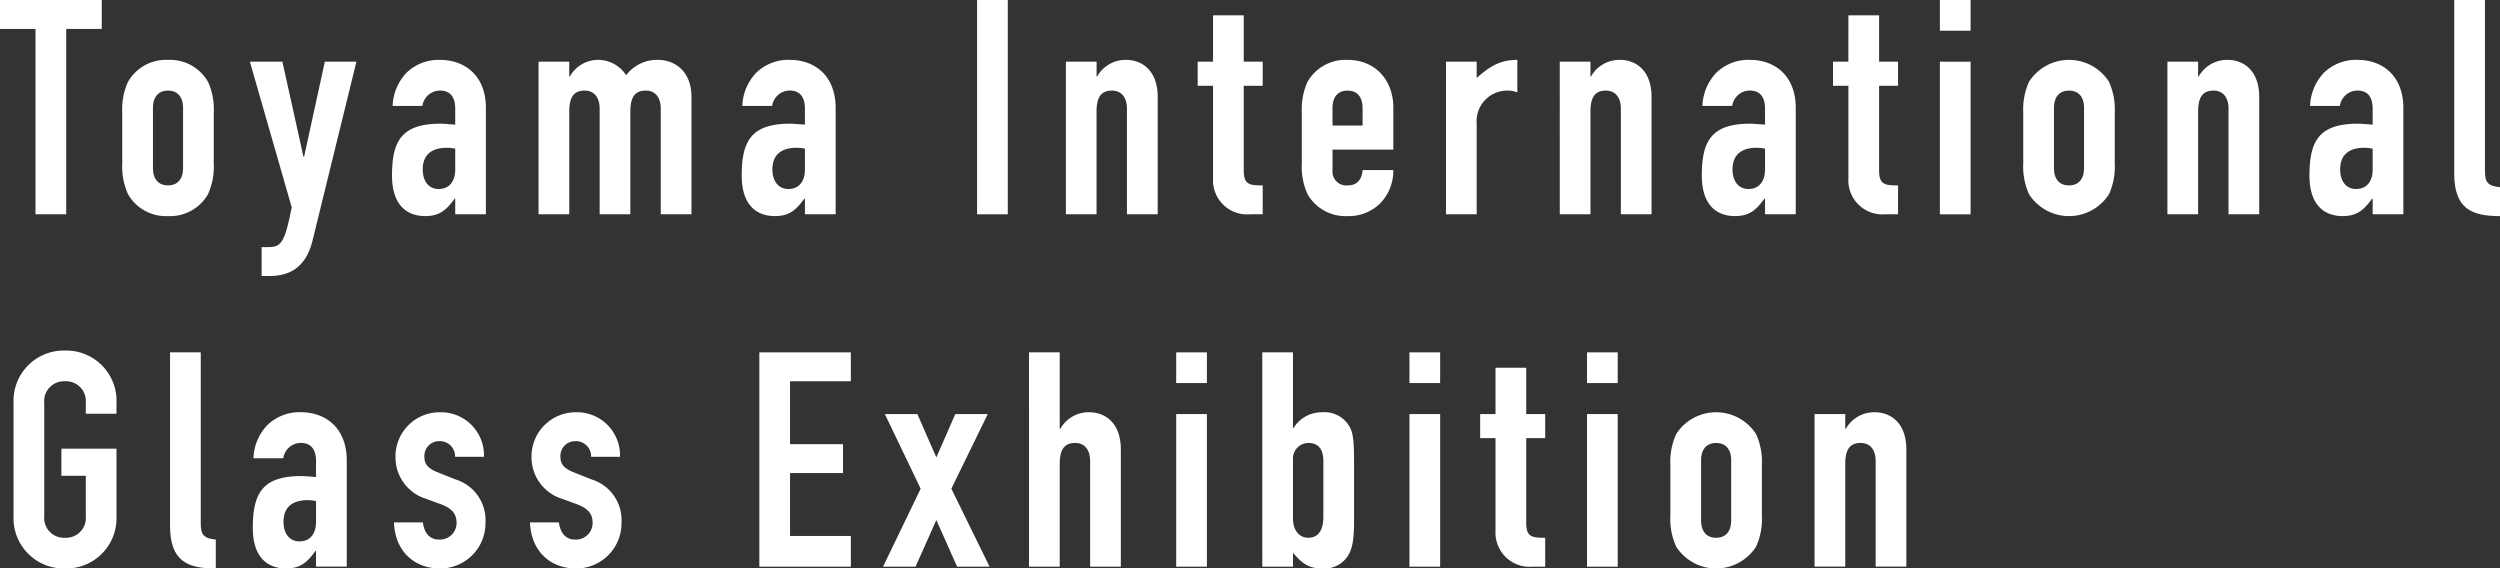
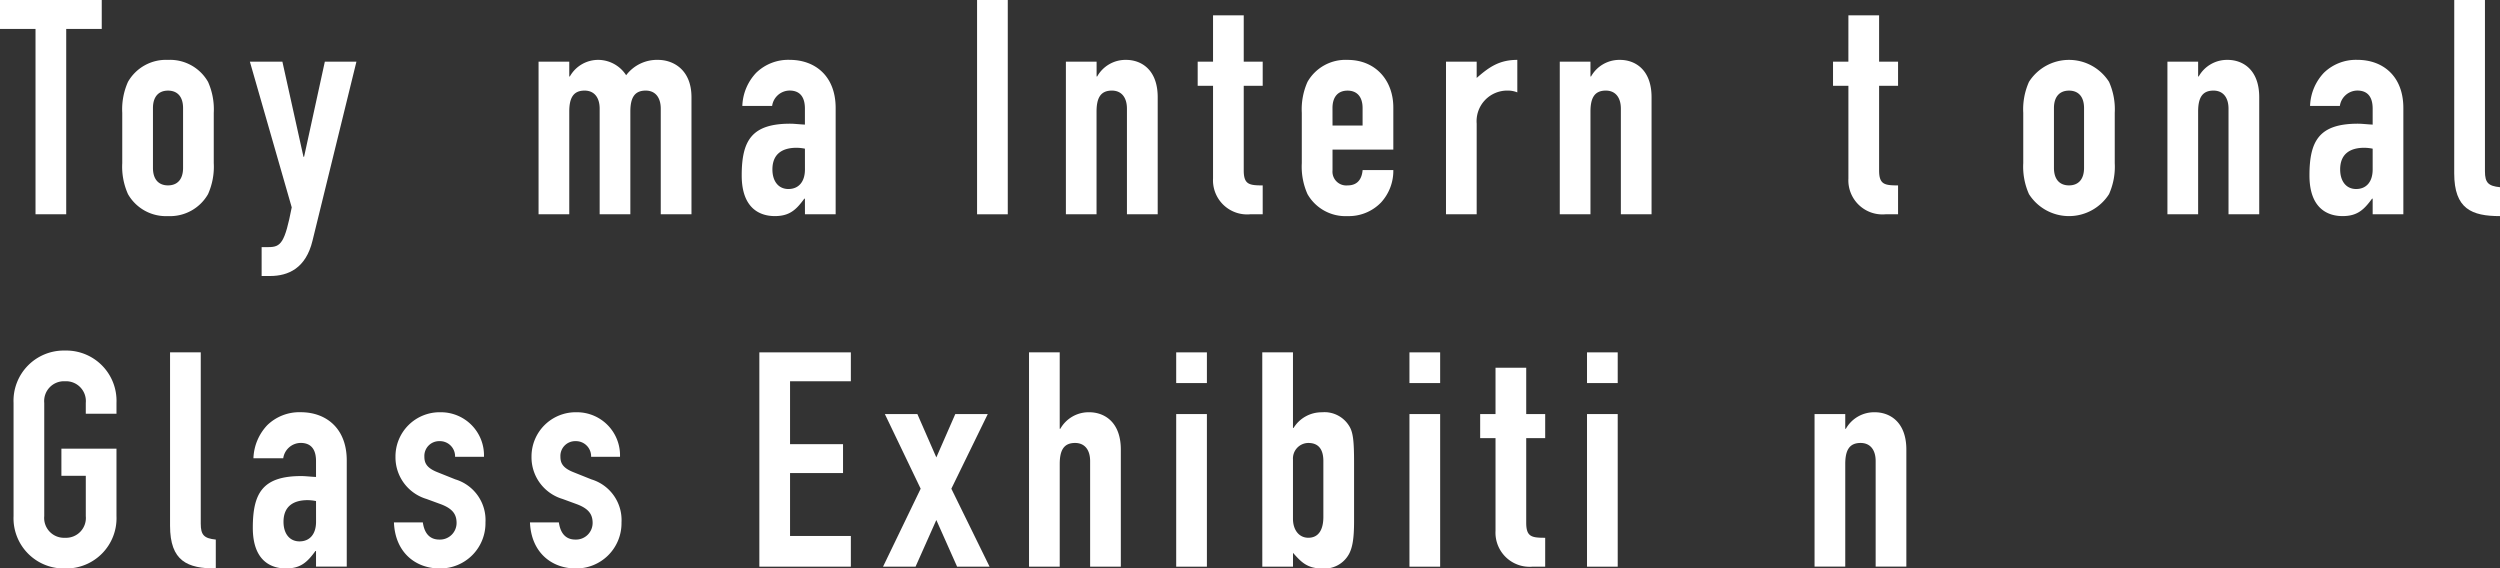
<svg xmlns="http://www.w3.org/2000/svg" data-name="Toyama International Glass Exhibition" width="344" height="78.221">
  <rect width="100%" height="100%" fill="#333333" stroke="none" />
  <g data-name="Toyama International Glass Exhibition" style="isolation:isolate" fill="#fff">
    <g data-name="グループ 4084" style="isolation:isolate">
      <path data-name="パス 15509" d="M4.887 3.977H0V0h14v3.977H9.111v25.51H4.887z" />
      <path data-name="パス 15510" d="M16.822 15.53a9.23 9.23 0 01.788-4.266 6.015 6.015 0 015.508-3.023 6.016 6.016 0 015.508 3.023 9.244 9.244 0 01.787 4.266v6.917a9.242 9.242 0 01-.787 4.265 6.014 6.014 0 01-5.508 3.023 6.013 6.013 0 01-5.508-3.023 9.229 9.229 0 01-.788-4.265zm4.225 7.579c0 1.575.786 2.4 2.071 2.4s2.072-.828 2.072-2.4v-8.24c0-1.575-.788-2.4-2.072-2.4s-2.071.828-2.071 2.4z" />
      <path data-name="パス 15511" d="M38.858 8.49l2.9 13.087h.083L44.697 8.49h4.347l-6.046 24.643c-.911 3.768-3.312 4.845-5.839 4.845H36v-3.977h.952c1.7 0 2.237-.579 3.19-5.467L34.385 8.49z" />
-       <path data-name="パス 15512" d="M62.64 27.334h-.083c-1.119 1.531-2.03 2.4-4.059 2.4-1.947 0-4.557-.953-4.557-5.591 0-4.8 1.367-7.122 6.668-7.122.58 0 1.16.083 2.03.124v-2.2c0-1.408-.538-2.485-2.113-2.485a2.455 2.455 0 00-2.4 2.113h-4.1a6.97 6.97 0 011.899-4.551 6.343 6.343 0 014.6-1.781c3.521 0 6.336 2.236 6.336 6.627v14.614H62.64zm0-6.876a6.16 6.16 0 00-1.161-.124c-1.821 0-3.312.745-3.312 2.982 0 1.616.827 2.692 2.194 2.692 1.408 0 2.279-.993 2.279-2.692z" />
      <path data-name="パス 15513" d="M74.106 8.489h4.224v2.029h.083a4.463 4.463 0 013.975-2.278 4.6 4.6 0 013.77 2.112 5.312 5.312 0 014.39-2.112c2.111 0 4.6 1.368 4.6 5.135v16.107H90.92V14.95c0-1.532-.745-2.485-2.071-2.485-1.575 0-2.113 1.035-2.113 2.9v14.117h-4.223V14.95c0-1.532-.746-2.485-2.071-2.485-1.574 0-2.112 1.035-2.112 2.9v14.117h-4.224z" />
      <path data-name="パス 15514" d="M110.757 27.334h-.083c-1.117 1.531-2.028 2.4-4.059 2.4-1.946 0-4.556-.953-4.556-5.591 0-4.8 1.368-7.122 6.669-7.122.58 0 1.159.083 2.028.124v-2.2c0-1.408-.538-2.485-2.111-2.485a2.456 2.456 0 00-2.4 2.113h-4.1a6.956 6.956 0 011.906-4.557 6.336 6.336 0 014.6-1.781c3.519 0 6.335 2.236 6.335 6.627v14.62h-4.224zm0-6.876a6.157 6.157 0 00-1.159-.124c-1.823 0-3.314.745-3.314 2.982 0 1.616.828 2.692 2.2 2.692 1.407 0 2.277-.993 2.277-2.692z" />
      <path data-name="パス 15515" d="M134.445 0h4.224v29.487h-4.224z" />
      <path data-name="パス 15516" d="M146.667 8.489h4.225v2.029h.082a4.465 4.465 0 013.977-2.278c2.111 0 4.349 1.368 4.349 5.135v16.107h-4.233V14.95c0-1.532-.745-2.485-2.071-2.485-1.575 0-2.112 1.035-2.112 2.9v14.117h-4.217z" />
      <path data-name="パス 15517" d="M166.914 2.112h4.224V8.49h2.61v3.314h-2.61V23.44c0 1.947.745 2.072 2.61 2.072v3.975h-1.74a4.692 4.692 0 01-5.094-4.928V11.804h-2.113V8.49h2.113z" />
      <path data-name="パス 15518" d="M183.355 20.582v2.858a1.9 1.9 0 002.07 2.072c1.616 0 1.989-1.2 2.072-2.113h4.224a6.444 6.444 0 01-1.7 4.474 6.167 6.167 0 01-4.6 1.863 6.015 6.015 0 01-5.508-3.023 9.256 9.256 0 01-.786-4.265V15.53a9.258 9.258 0 01.786-4.266 6.017 6.017 0 015.508-3.023c3.894 0 6.3 2.858 6.3 6.544v5.8zm0-3.312h4.137v-2.4c0-1.575-.787-2.4-2.072-2.4s-2.07.828-2.07 2.4z" />
      <path data-name="パス 15519" d="M198.97 8.489h4.221v2.236c1.739-1.531 3.146-2.485 5.591-2.485v4.473a3.375 3.375 0 00-1.284-.248 4.214 4.214 0 00-4.307 4.557v12.46h-4.223z" />
      <path data-name="パス 15520" d="M214.624 8.489h4.223v2.029h.083a4.465 4.465 0 013.976-2.278c2.113 0 4.348 1.368 4.348 5.135v16.107h-4.223V14.95c0-1.532-.745-2.485-2.071-2.485-1.574 0-2.112 1.035-2.112 2.9v14.117h-4.223z" />
-       <path data-name="パス 15521" d="M242.868 27.334h-.084c-1.118 1.531-2.029 2.4-4.058 2.4-1.947 0-4.557-.953-4.557-5.591 0-4.8 1.367-7.122 6.668-7.122.58 0 1.16.083 2.03.124v-2.2c0-1.408-.539-2.485-2.113-2.485a2.455 2.455 0 00-2.4 2.113h-4.1a6.96 6.96 0 011.905-4.557 6.342 6.342 0 014.6-1.781c3.521 0 6.336 2.236 6.336 6.627v14.62h-4.223zm0-6.876a6.177 6.177 0 00-1.161-.124c-1.822 0-3.312.745-3.312 2.982 0 1.616.827 2.692 2.194 2.692 1.408 0 2.279-.993 2.279-2.692z" />
      <path data-name="パス 15522" d="M254.34 2.112h4.224V8.49h2.609v3.314h-2.609V23.44c0 1.947.745 2.072 2.609 2.072v3.975h-1.739a4.691 4.691 0 01-5.094-4.928V11.804h-2.116V8.49h2.113z" />
-       <path data-name="パス 15523" d="M266.929 0h4.224v4.225h-4.224zm0 8.49h4.224v21h-4.224z" />
      <path data-name="パス 15524" d="M278.4 15.53a9.244 9.244 0 01.787-4.266 6.529 6.529 0 0111.016 0 9.245 9.245 0 01.786 4.266v6.917a9.243 9.243 0 01-.786 4.265 6.529 6.529 0 01-11.016 0 9.242 9.242 0 01-.787-4.265zm4.224 7.579c0 1.575.787 2.4 2.071 2.4s2.07-.828 2.07-2.4v-8.24c0-1.575-.787-2.4-2.07-2.4s-2.071.828-2.071 2.4z" />
      <path data-name="パス 15525" d="M298.238 8.489h4.224v2.029h.083a4.462 4.462 0 013.975-2.278c2.113 0 4.349 1.368 4.349 5.135v16.107h-4.225V14.95c0-1.532-.745-2.485-2.071-2.485-1.573 0-2.111 1.035-2.111 2.9v14.117h-4.224z" />
      <path data-name="パス 15526" d="M326.479 27.334h-.083c-1.118 1.531-2.029 2.4-4.059 2.4-1.946 0-4.556-.953-4.556-5.591 0-4.8 1.367-7.122 6.668-7.122.58 0 1.16.083 2.029.124v-2.2c0-1.408-.538-2.485-2.112-2.485a2.456 2.456 0 00-2.4 2.113h-4.1a6.964 6.964 0 011.9-4.557 6.34 6.34 0 014.6-1.781c3.52 0 6.335 2.236 6.335 6.627v14.62h-4.222zm0-6.876a6.158 6.158 0 00-1.16-.124c-1.821 0-3.313.745-3.313 2.982 0 1.616.828 2.692 2.195 2.692 1.408 0 2.278-.993 2.278-2.692z" />
      <path data-name="パス 15527" d="M337.705 0h4.224v23.565c0 1.575.456 2.029 2.071 2.195v3.976c-3.894 0-6.3-.994-6.3-5.881z" />
    </g>
    <g data-name="グループ 4085" style="isolation:isolate">
      <path data-name="パス 15528" d="M1.865 55.443a6.915 6.915 0 017.08-7.206 6.915 6.915 0 017.083 7.206v1.491h-4.224v-1.491a2.728 2.728 0 00-2.86-2.981 2.726 2.726 0 00-2.856 2.981v15.573a2.728 2.728 0 002.857 2.982 2.729 2.729 0 002.86-2.982v-5.55H8.449v-3.728h7.579v9.278a6.915 6.915 0 01-7.083 7.205 6.914 6.914 0 01-7.08-7.205z" />
      <path data-name="パス 15529" d="M23.399 48.485h4.225V72.05c0 1.575.455 2.029 2.069 2.195v3.976c-3.892 0-6.294-.994-6.294-5.881z" />
      <path data-name="パス 15530" d="M43.485 75.82h-.083c-1.118 1.531-2.029 2.4-4.06 2.4-1.946 0-4.556-.953-4.556-5.591 0-4.8 1.368-7.122 6.669-7.122.58 0 1.159.083 2.029.124v-2.2c0-1.408-.538-2.485-2.112-2.485a2.457 2.457 0 00-2.4 2.113h-4.1a6.966 6.966 0 011.906-4.557 6.338 6.338 0 014.6-1.781c3.519 0 6.335 2.236 6.335 6.627v14.62h-4.228zm0-6.876a6.158 6.158 0 00-1.16-.124c-1.822 0-3.314.745-3.314 2.982 0 1.616.828 2.692 2.2 2.692 1.407 0 2.278-.993 2.278-2.692z" />
      <path data-name="パス 15531" d="M62.618 62.857a2.084 2.084 0 00-2.154-2.154 2.032 2.032 0 00-2.071 2.112c0 .786.207 1.531 1.781 2.153l2.485.995a5.847 5.847 0 014.142 5.921 6.224 6.224 0 01-6.3 6.336c-3.313 0-6.129-2.194-6.295-6.336h3.976c.166 1.16.7 2.361 2.278 2.361a2.286 2.286 0 002.365-2.277c0-1.159-.5-1.946-2.112-2.568l-2.029-.744a5.977 5.977 0 01-4.266-5.8 6.082 6.082 0 016.212-6.13 5.928 5.928 0 015.965 6.13z" />
      <path data-name="パス 15532" d="M81.337 62.857a2.085 2.085 0 00-2.154-2.154 2.032 2.032 0 00-2.071 2.112c0 .786.207 1.531 1.781 2.153l2.485.995a5.846 5.846 0 014.141 5.921 6.223 6.223 0 01-6.295 6.336c-3.313 0-6.13-2.194-6.3-6.336h3.977c.166 1.16.7 2.361 2.278 2.361a2.287 2.287 0 002.366-2.277c0-1.159-.5-1.946-2.113-2.568l-2.029-.744a5.976 5.976 0 01-4.267-5.8 6.083 6.083 0 016.213-6.13 5.927 5.927 0 015.964 6.13z" />
      <path data-name="パス 15533" d="M104.487 48.485h12.59v3.977h-8.366v8.655h7.29v3.976h-7.29v8.657h8.366v4.223h-12.59z" />
      <path data-name="パス 15534" d="M126.684 67.246l-4.928-10.271h4.474l2.609 5.965 2.609-5.965h4.468l-5.011 10.271 5.26 10.726h-4.469l-2.858-6.419-2.857 6.417h-4.474z" />
      <path data-name="パス 15535" d="M141.593 48.485h4.224v10.519h.082a4.466 4.466 0 013.977-2.278c2.112 0 4.35 1.368 4.35 5.135v16.11h-4.225V63.436c0-1.532-.744-2.485-2.071-2.485-1.574 0-2.112 1.035-2.112 2.9v14.121h-4.224z" />
      <path data-name="パス 15536" d="M161.845 48.485h4.224v4.225h-4.224zm0 8.49h4.224v21h-4.224z" />
      <path data-name="パス 15537" d="M173.689 48.485h4.224v10.4h.083a4.53 4.53 0 013.892-2.154 3.979 3.979 0 013.77 1.905c.537.87.662 2.072.662 5.094v7.993c0 2.319-.207 3.6-.7 4.515a3.841 3.841 0 01-3.687 1.987c-2.111 0-2.939-.953-4.016-2.153v1.9h-4.224zm8.406 14.951c0-1.325-.456-2.485-2.07-2.485a2.138 2.138 0 00-2.112 2.279v8.155c0 1.532.828 2.61 2.112 2.61 1.449 0 2.07-1.161 2.07-2.858z" />
      <path data-name="パス 15538" d="M193.941 48.485h4.224v4.225h-4.224zm0 8.49h4.224v21h-4.224z" />
      <path data-name="パス 15539" d="M205.784 50.598h4.223v6.378h2.61v3.314h-2.61v11.636c0 1.947.746 2.072 2.61 2.072v3.975h-1.739a4.692 4.692 0 01-5.094-4.928V60.29h-2.113v-3.314h2.113z" />
      <path data-name="パス 15540" d="M218.373 48.485h4.224v4.225h-4.224zm0 8.49h4.224v21h-4.224z" />
-       <path data-name="パス 15541" d="M229.845 64.016a9.244 9.244 0 01.787-4.266 6.529 6.529 0 0111.016 0 9.231 9.231 0 01.787 4.266v6.917a9.229 9.229 0 01-.787 4.265 6.529 6.529 0 01-11.016 0 9.242 9.242 0 01-.787-4.265zm4.224 7.579c0 1.575.787 2.4 2.071 2.4s2.071-.828 2.071-2.4v-8.24c0-1.575-.787-2.4-2.071-2.4s-2.071.828-2.071 2.4z" />
      <path data-name="パス 15542" d="M249.682 56.975h4.224v2.029h.082a4.466 4.466 0 013.977-2.278c2.112 0 4.349 1.368 4.349 5.135v16.107h-4.224V63.436c0-1.532-.744-2.485-2.071-2.485-1.575 0-2.112 1.035-2.112 2.9v14.117h-4.224z" />
    </g>
  </g>
</svg>